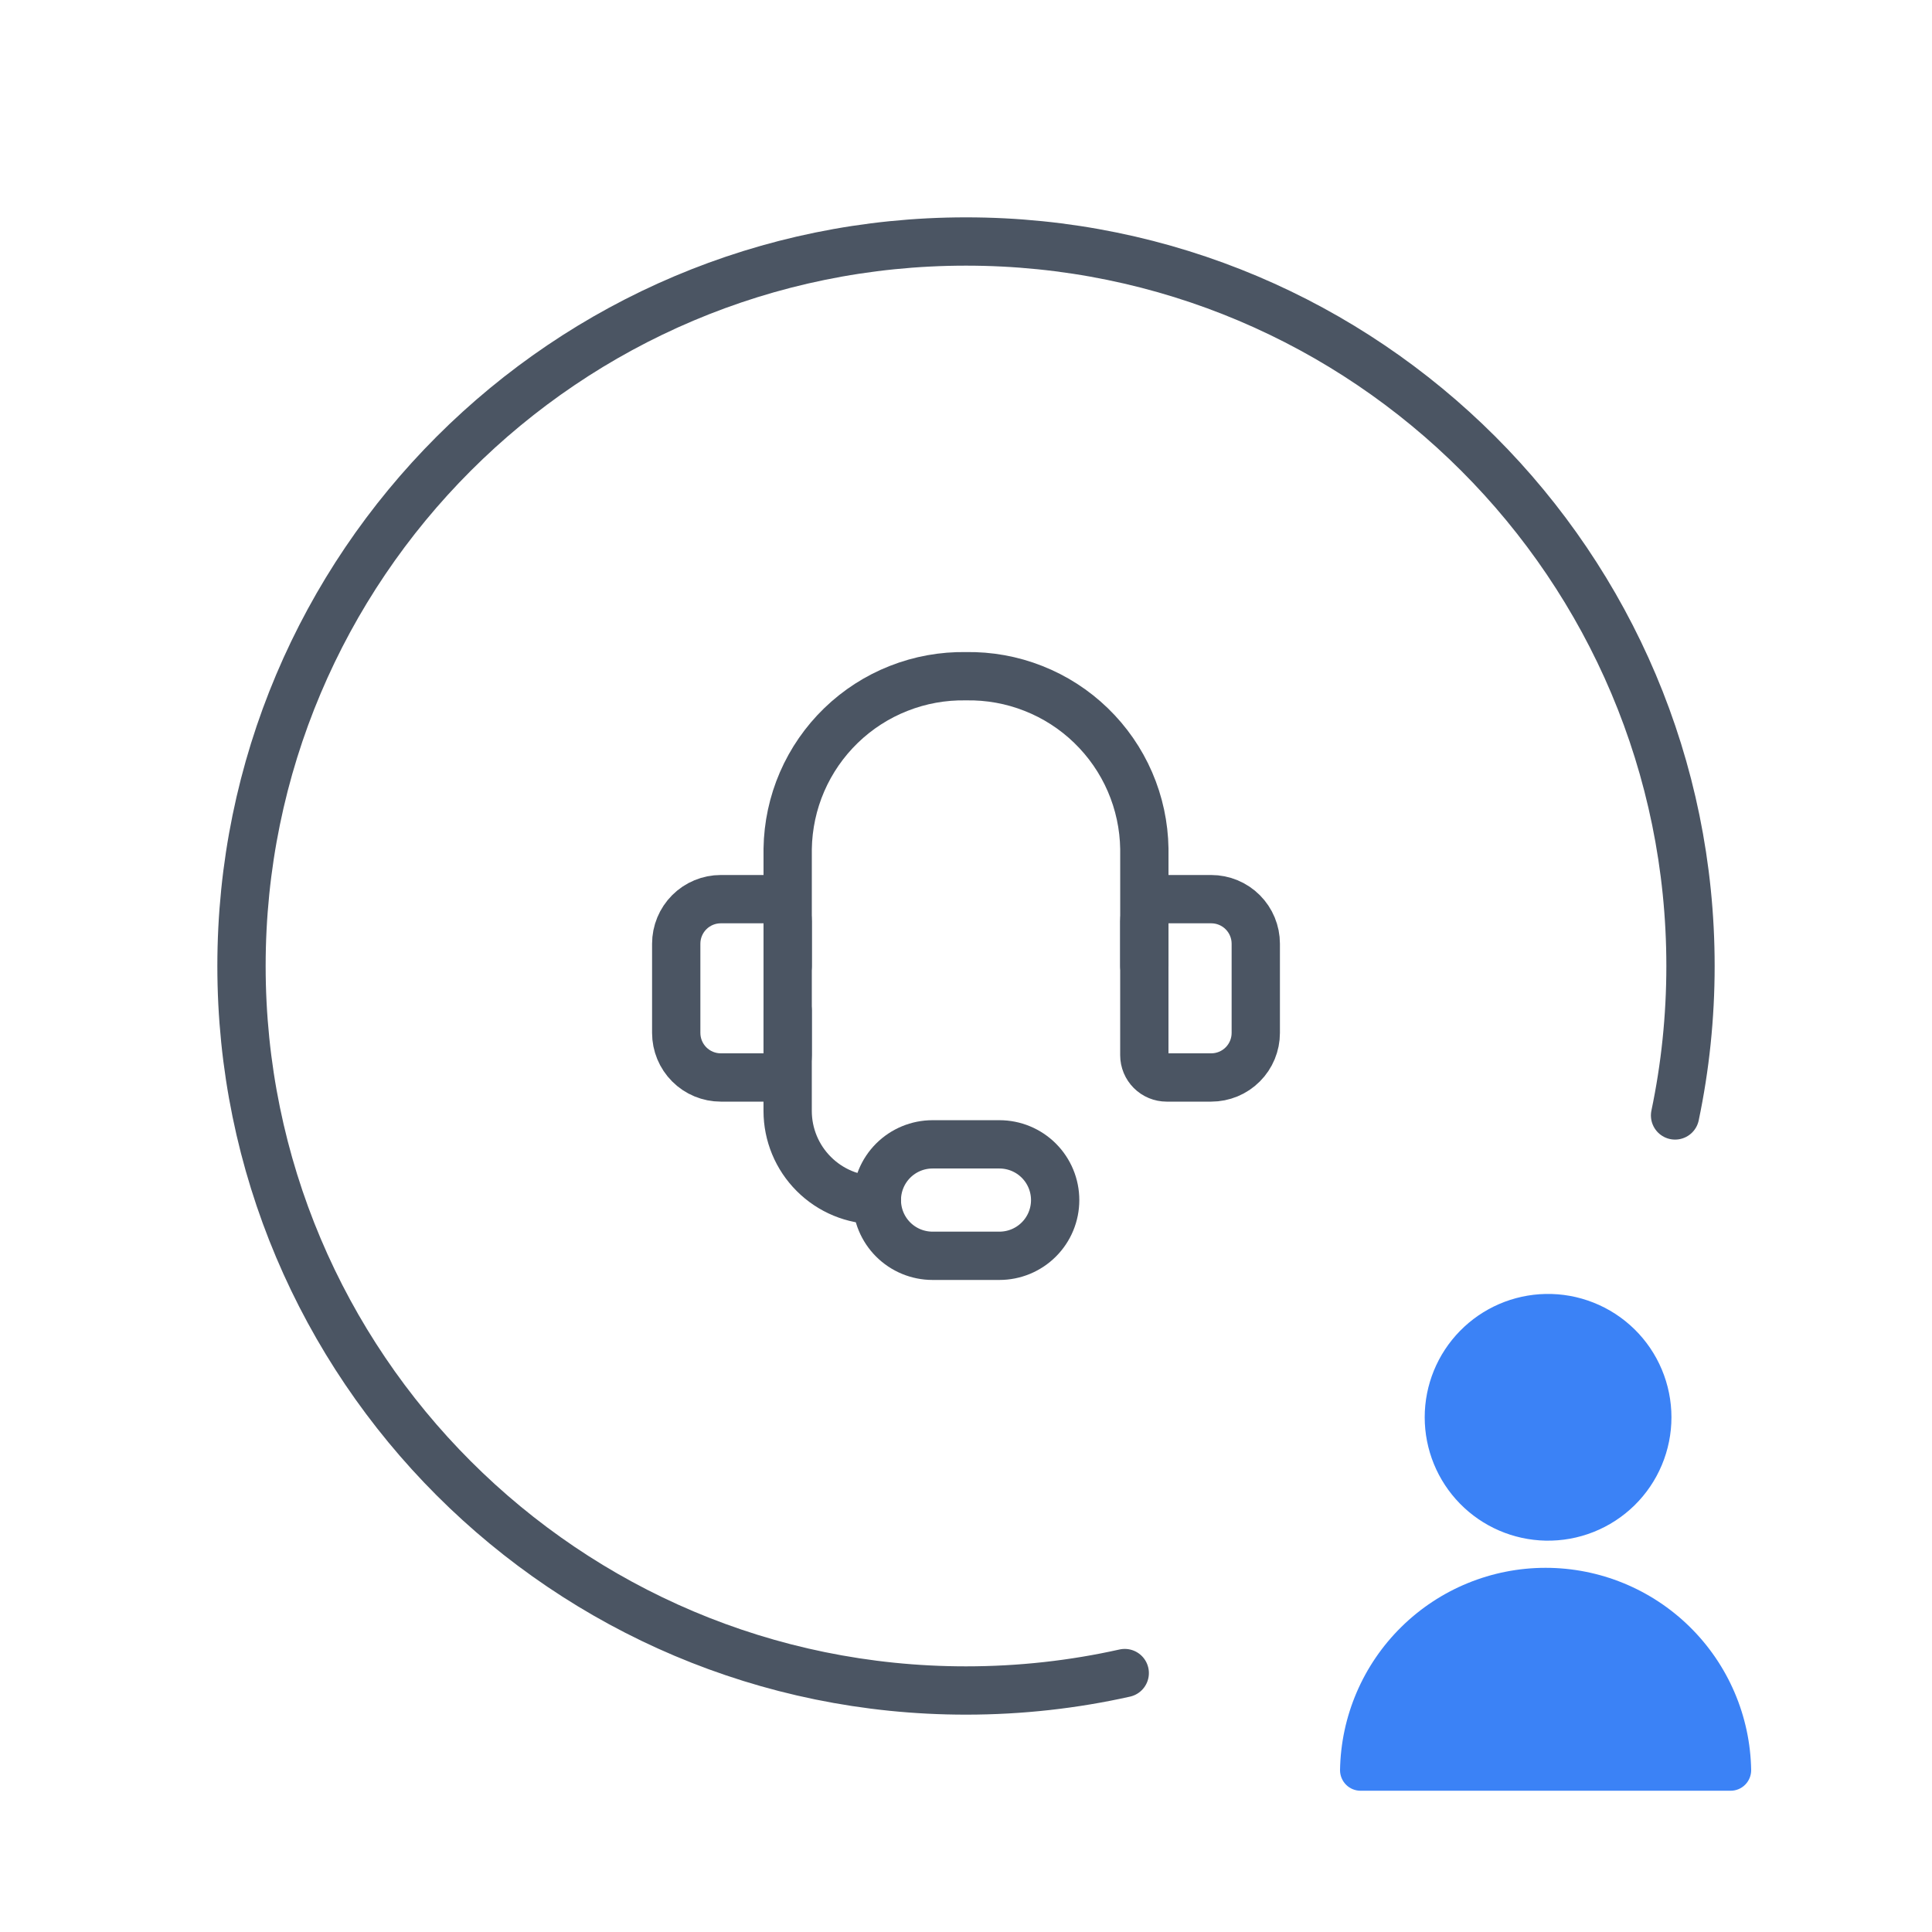
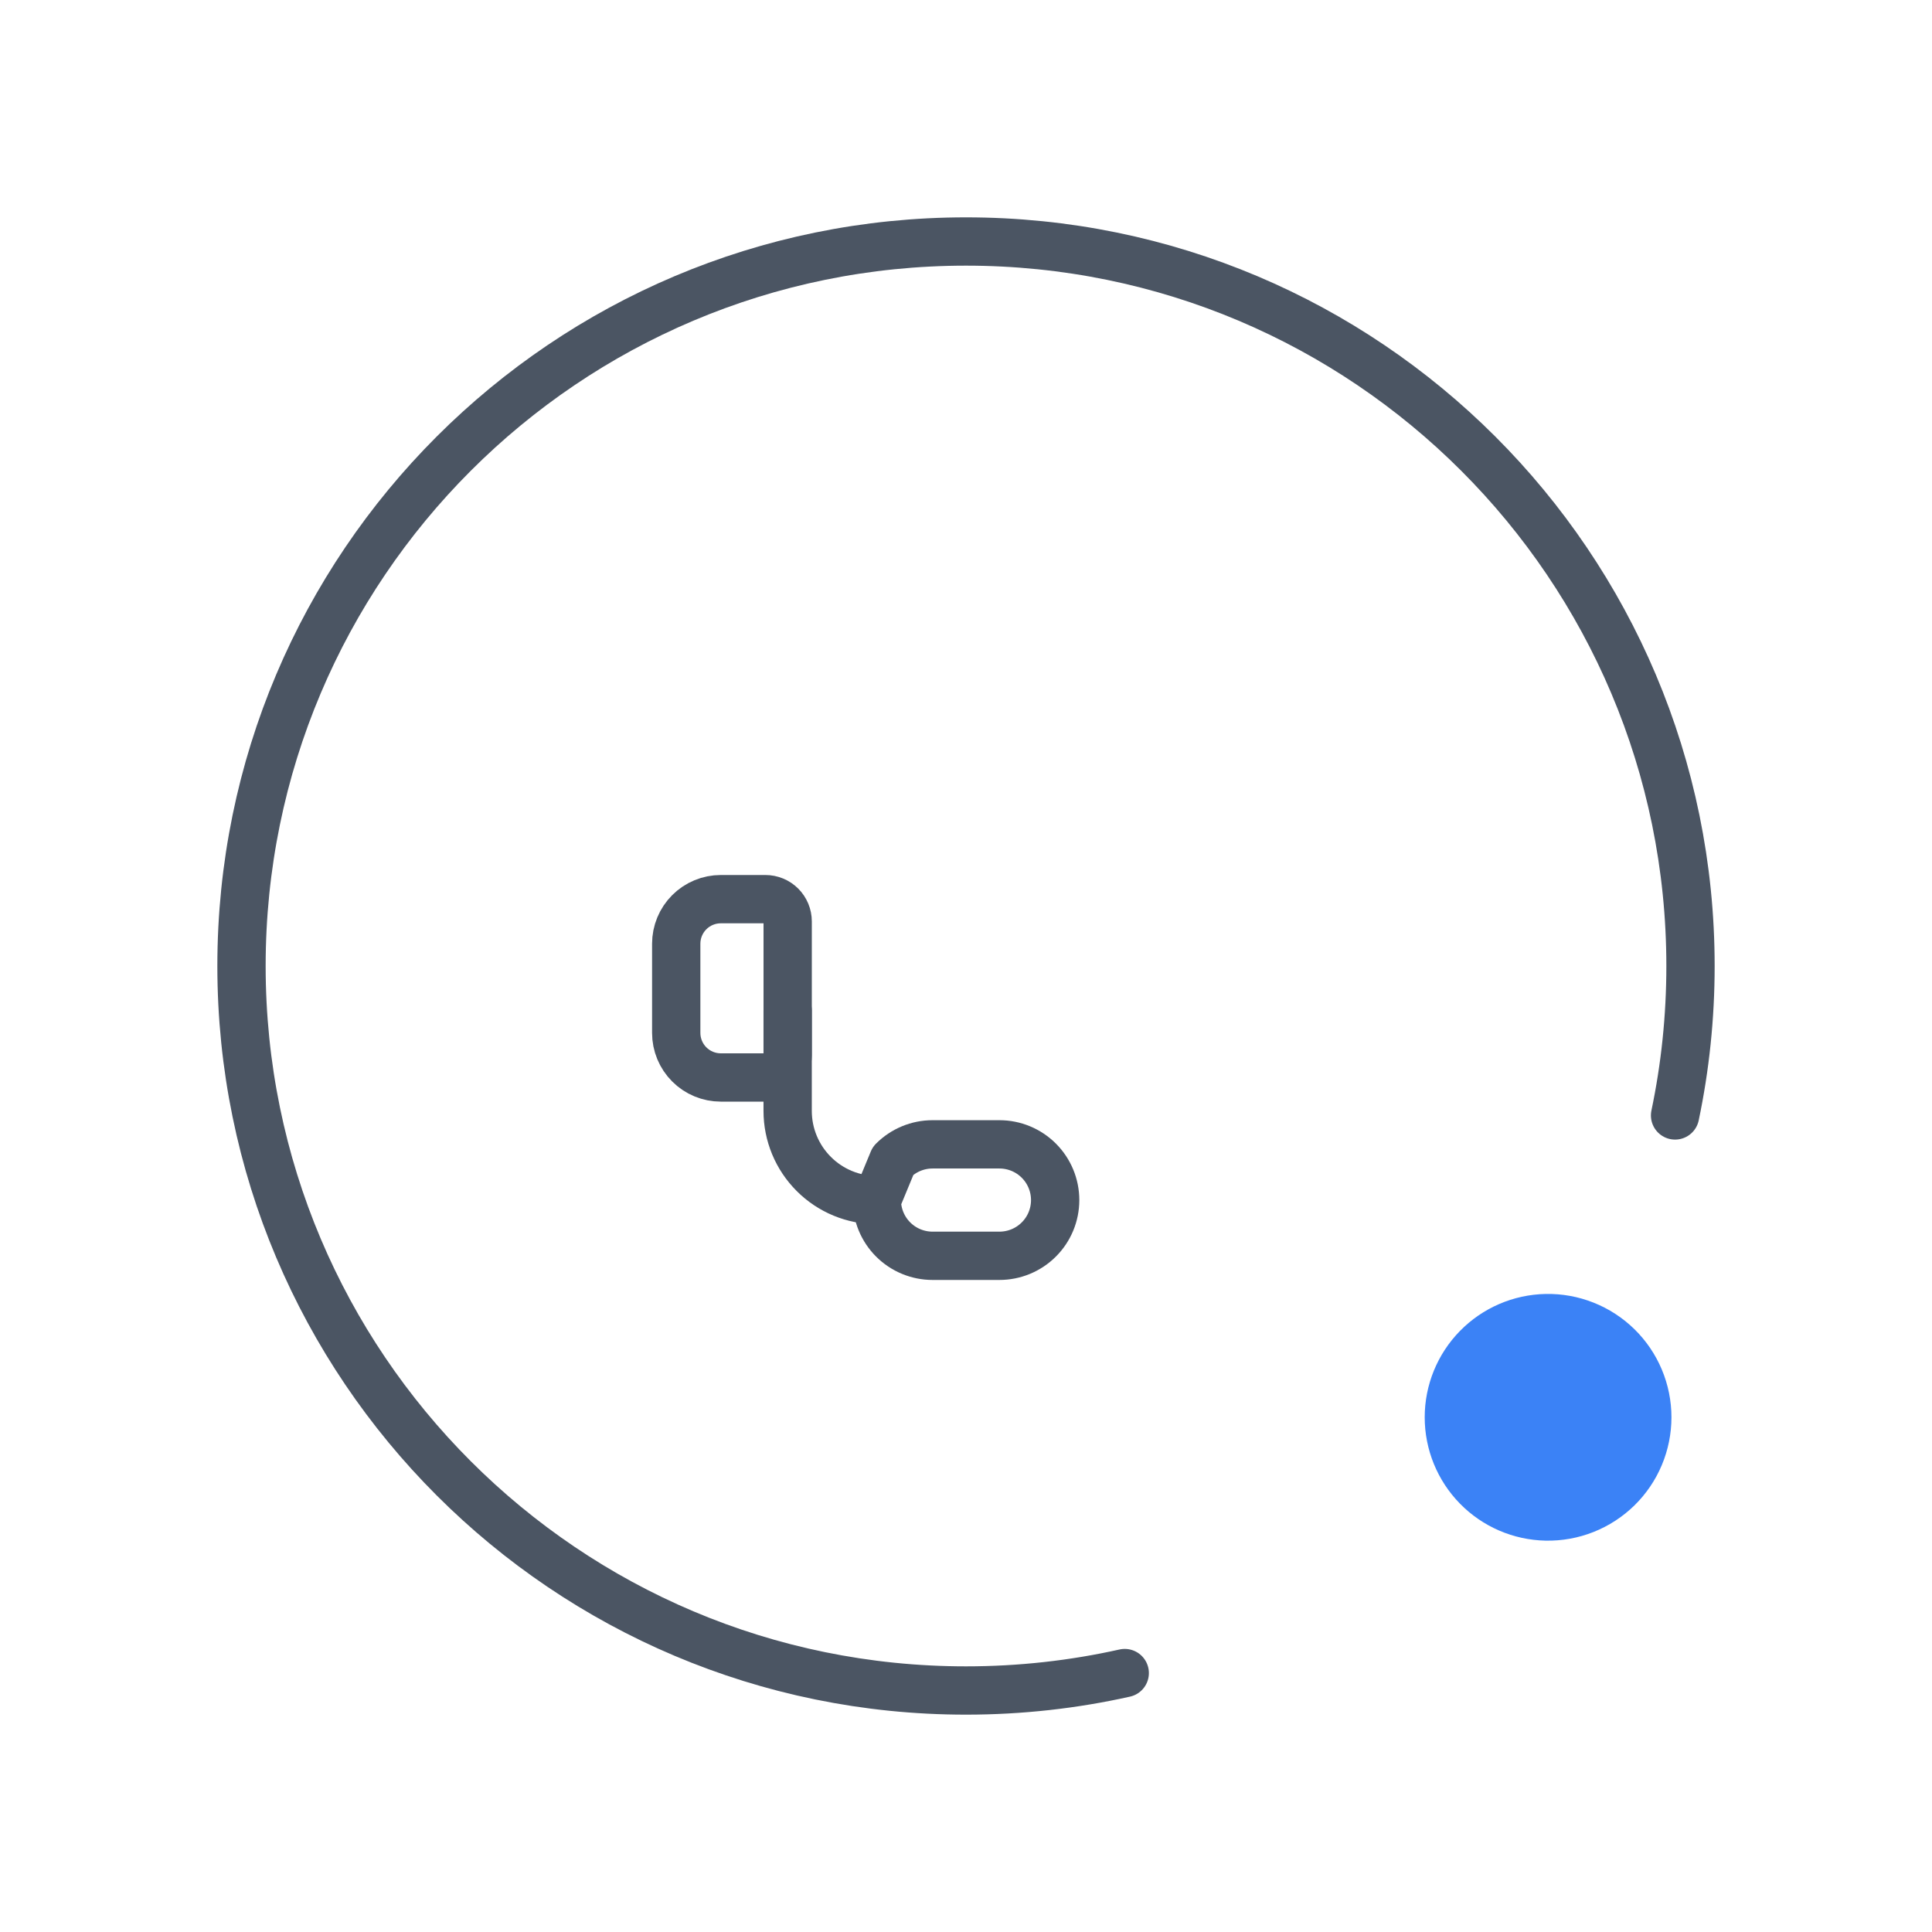
<svg xmlns="http://www.w3.org/2000/svg" width="80" height="80" viewBox="0 0 80 80" fill="none">
  <path d="M65.985 63.436C65.353 63.687 64.678 63.808 63.999 63.795C62.662 63.767 61.389 63.218 60.454 62.263C59.518 61.308 58.994 60.024 58.994 58.687C58.994 57.35 59.518 56.067 60.454 55.112C61.389 54.157 62.662 53.607 63.999 53.58C64.678 53.566 65.353 53.688 65.985 53.939C66.617 54.189 67.192 54.563 67.678 55.039C68.163 55.514 68.549 56.082 68.812 56.709C69.075 57.335 69.211 58.008 69.211 58.687C69.211 59.367 69.075 60.04 68.812 60.666C68.549 61.293 68.163 61.86 67.678 62.336C67.192 62.812 66.617 63.185 65.985 63.436Z" fill="#3B82F6" />
-   <path d="M58.028 67.367C56.435 68.934 55.523 71.065 55.488 73.3C55.488 73.525 55.578 73.742 55.737 73.902C55.897 74.062 56.114 74.151 56.34 74.151H71.66C71.886 74.151 72.103 74.062 72.262 73.902C72.422 73.742 72.512 73.525 72.512 73.3C72.477 71.065 71.564 68.934 69.972 67.367C68.379 65.799 66.234 64.92 64 64.92C61.765 64.92 59.62 65.799 58.028 67.367Z" fill="#3B82F6" />
  <path d="M46.573 69.278C44.458 69.751 42.258 70 40 70C23.431 70 10 56.569 10 40C10 23.431 23.431 10 40 10C56.569 10 70 23.431 70 40C70 42.121 69.78 44.191 69.361 46.188" stroke="#4B5563" stroke-width="2" stroke-linecap="round" stroke-linejoin="round" />
-   <path d="M47.385 40.001V35.145C47.37 34.191 47.168 33.249 46.789 32.373C46.41 31.497 45.861 30.705 45.175 30.041C44.489 29.377 43.679 28.855 42.791 28.506C41.903 28.155 40.955 27.984 40.001 28.001C39.046 27.984 38.098 28.155 37.21 28.506C36.322 28.855 35.512 29.377 34.826 30.041C34.14 30.705 33.592 31.497 33.212 32.373C32.833 33.249 32.631 34.191 32.616 35.145V40.001" stroke="#4B5563" stroke-width="2" stroke-linecap="round" stroke-linejoin="round" />
-   <path d="M50.153 37.232H48.307C48.063 37.232 47.828 37.329 47.655 37.502C47.482 37.675 47.384 37.91 47.384 38.155V43.693C47.384 43.938 47.482 44.173 47.655 44.346C47.828 44.519 48.063 44.616 48.307 44.616H50.153C50.643 44.616 51.113 44.422 51.459 44.075C51.805 43.729 51.999 43.26 51.999 42.77V39.078C51.999 38.588 51.805 38.119 51.459 37.773C51.113 37.426 50.643 37.232 50.153 37.232Z" stroke="#4B5563" stroke-width="2" stroke-linecap="round" stroke-linejoin="round" />
  <path d="M29.847 44.616H31.693C31.938 44.616 32.172 44.519 32.346 44.346C32.518 44.173 32.616 43.938 32.616 43.693V38.155C32.616 37.91 32.518 37.675 32.346 37.502C32.172 37.329 31.938 37.232 31.693 37.232H29.847C29.357 37.232 28.887 37.426 28.541 37.773C28.195 38.119 28.001 38.588 28.001 39.078V42.77C28.001 43.26 28.195 43.729 28.541 44.075C28.887 44.422 29.357 44.616 29.847 44.616Z" stroke="#4B5563" stroke-width="2" stroke-linecap="round" stroke-linejoin="round" />
  <path d="M36.308 49.693C35.328 49.693 34.389 49.304 33.697 48.611C33.004 47.919 32.615 46.98 32.615 46.001V41.847" stroke="#4B5563" stroke-width="2" stroke-linecap="round" stroke-linejoin="round" />
-   <path d="M36.308 49.693C36.308 50.305 36.551 50.892 36.983 51.324C37.416 51.757 38.003 52 38.615 52H41.384C41.996 52 42.583 51.757 43.016 51.324C43.449 50.892 43.692 50.305 43.692 49.693C43.692 49.081 43.449 48.494 43.016 48.061C42.583 47.628 41.996 47.385 41.384 47.385H38.615C38.003 47.385 37.416 47.628 36.983 48.061C36.551 48.494 36.308 49.081 36.308 49.693Z" stroke="#4B5563" stroke-width="2" stroke-linecap="round" stroke-linejoin="round" />
+   <path d="M36.308 49.693C36.308 50.305 36.551 50.892 36.983 51.324C37.416 51.757 38.003 52 38.615 52H41.384C41.996 52 42.583 51.757 43.016 51.324C43.449 50.892 43.692 50.305 43.692 49.693C43.692 49.081 43.449 48.494 43.016 48.061C42.583 47.628 41.996 47.385 41.384 47.385H38.615C38.003 47.385 37.416 47.628 36.983 48.061Z" stroke="#4B5563" stroke-width="2" stroke-linecap="round" stroke-linejoin="round" />
</svg>